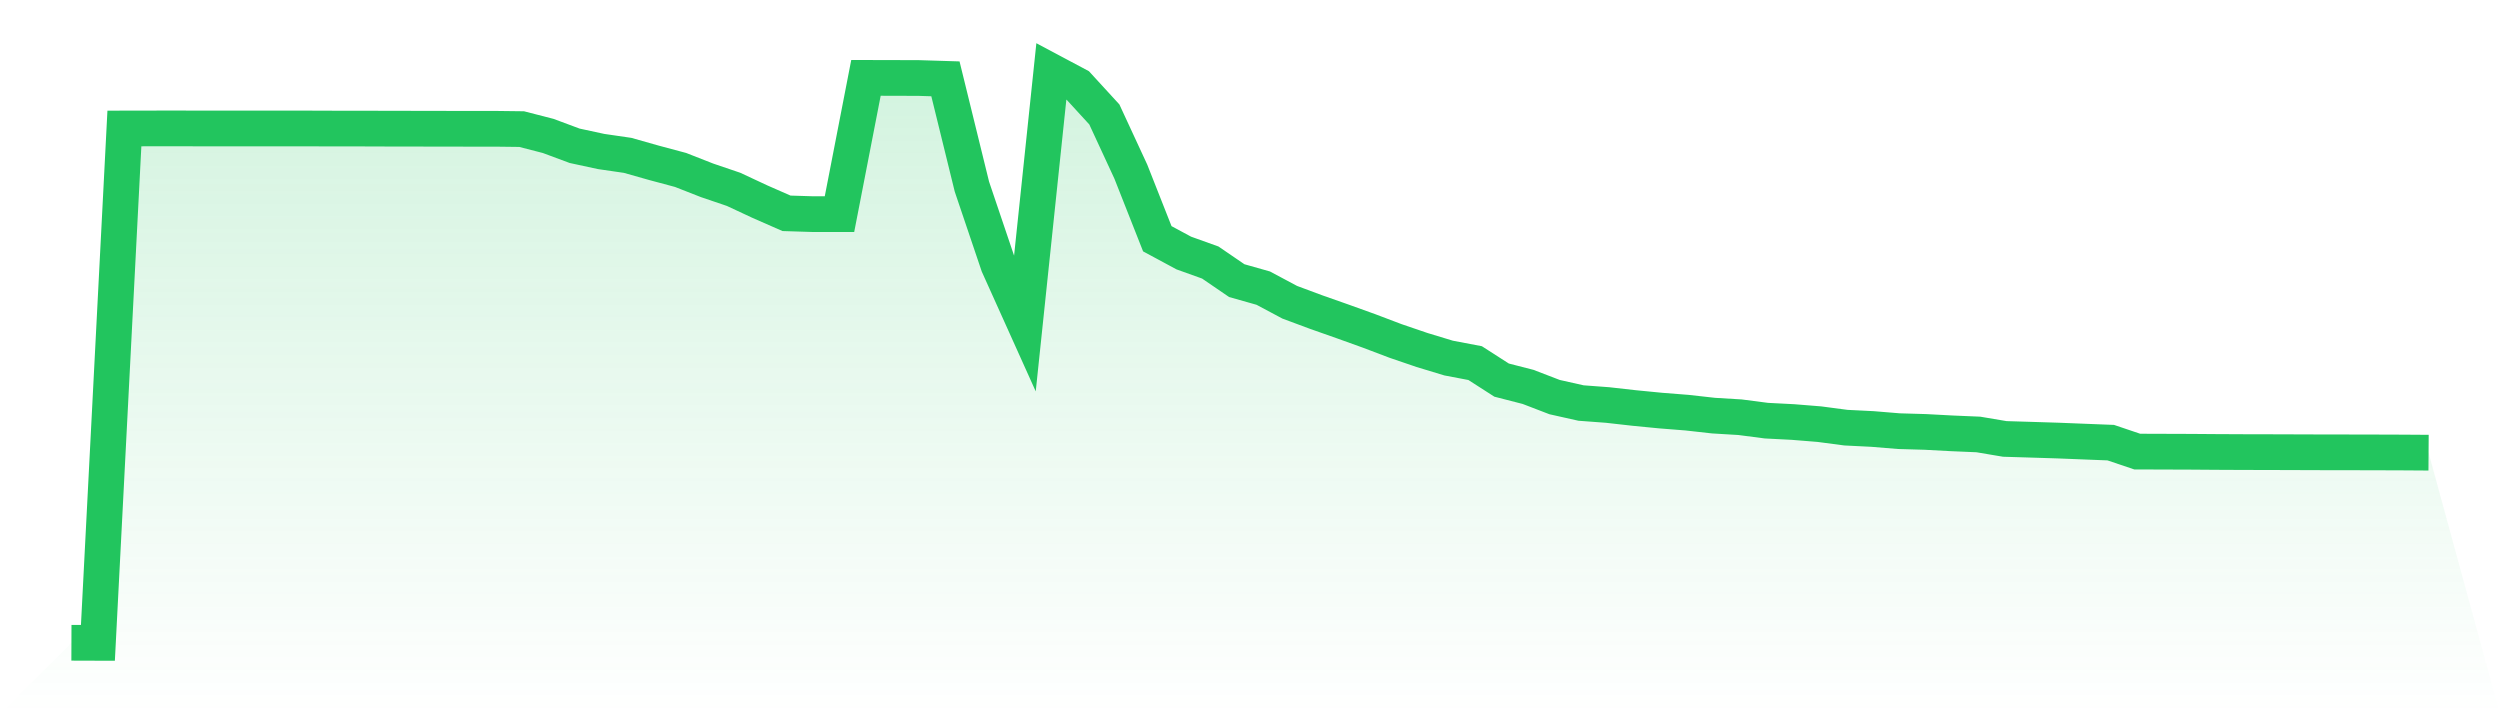
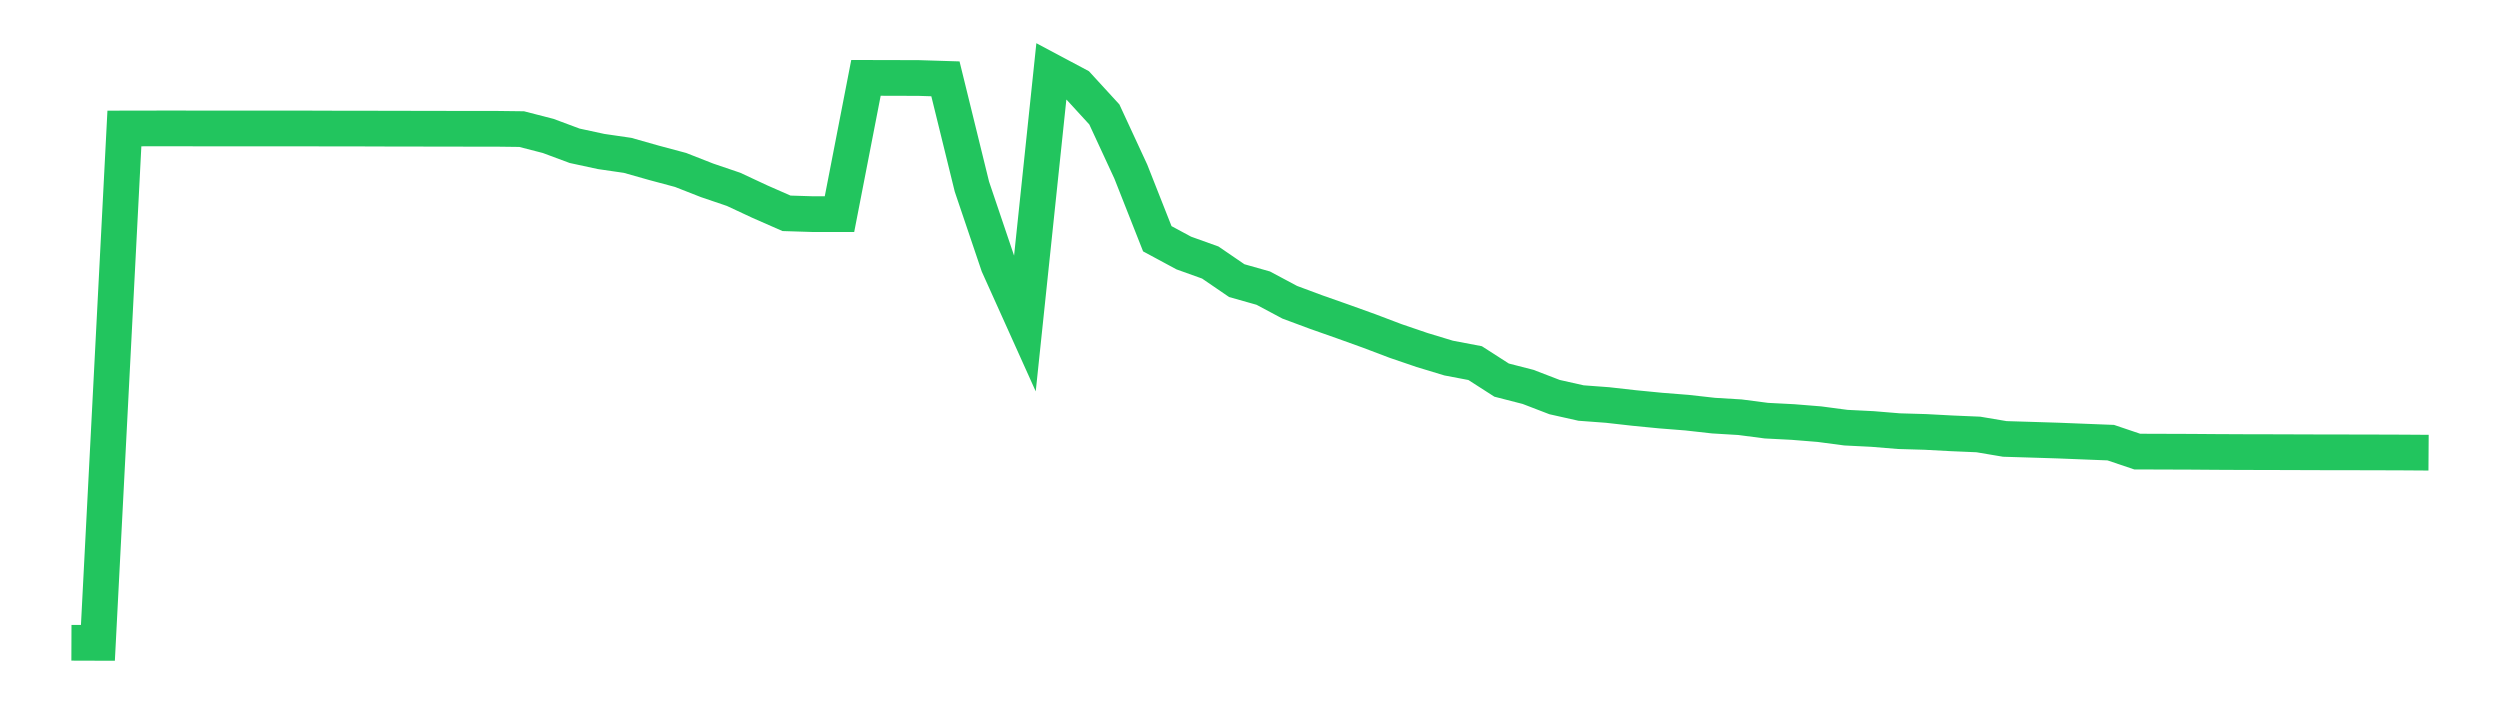
<svg xmlns="http://www.w3.org/2000/svg" viewBox="0 0 140 40">
  <defs>
    <linearGradient id="gradient" x1="0" x2="0" y1="0" y2="1">
      <stop offset="0%" stop-color="#22c55e" stop-opacity="0.2" />
      <stop offset="100%" stop-color="#22c55e" stop-opacity="0" />
    </linearGradient>
  </defs>
-   <path d="M4,35.995 L4,35.995 L5.483,36 L6.966,7.195 L8.449,7.192 L9.933,7.19 L11.416,7.195 L12.899,7.195 L14.382,7.195 L15.865,7.195 L17.348,7.195 L18.831,7.2 L20.315,7.2 L21.798,7.205 L23.281,7.207 L24.764,7.21 L26.247,7.212 L27.73,7.212 L29.213,7.23 L30.697,7.612 L32.18,8.164 L33.663,8.484 L35.146,8.7 L36.629,9.12 L38.112,9.517 L39.596,10.099 L41.079,10.603 L42.562,11.295 L44.045,11.946 L45.528,11.992 L47.011,11.992 L48.494,4.361 L49.978,4.364 L51.461,4.369 L52.944,4.415 L54.427,10.453 L55.91,14.84 L57.393,18.132 L58.876,4 L60.36,4.791 L61.843,6.409 L63.326,9.611 L64.809,13.37 L66.292,14.169 L67.775,14.701 L69.258,15.715 L70.742,16.135 L72.225,16.926 L73.708,17.478 L75.191,18 L76.674,18.534 L78.157,19.096 L79.64,19.602 L81.124,20.052 L82.607,20.334 L84.09,21.286 L85.573,21.667 L87.056,22.237 L88.539,22.57 L90.022,22.68 L91.506,22.847 L92.989,22.992 L94.472,23.109 L95.955,23.275 L97.438,23.364 L98.921,23.557 L100.404,23.633 L101.888,23.753 L103.371,23.949 L104.854,24.023 L106.337,24.145 L107.82,24.188 L109.303,24.267 L110.787,24.33 L112.27,24.58 L113.753,24.625 L115.236,24.671 L116.719,24.73 L118.202,24.788 L119.685,25.289 L121.169,25.294 L122.652,25.299 L124.135,25.31 L125.618,25.317 L127.101,25.32 L128.584,25.325 L130.067,25.33 L131.551,25.332 L133.034,25.335 L134.517,25.34 L136,25.35 L140,40 L0,40 z" fill="url(#gradient)" />
  <path d="M4,35.995 L4,35.995 L5.483,36 L6.966,7.195 L8.449,7.192 L9.933,7.19 L11.416,7.195 L12.899,7.195 L14.382,7.195 L15.865,7.195 L17.348,7.195 L18.831,7.2 L20.315,7.2 L21.798,7.205 L23.281,7.207 L24.764,7.21 L26.247,7.212 L27.73,7.212 L29.213,7.23 L30.697,7.612 L32.18,8.164 L33.663,8.484 L35.146,8.7 L36.629,9.12 L38.112,9.517 L39.596,10.099 L41.079,10.603 L42.562,11.295 L44.045,11.946 L45.528,11.992 L47.011,11.992 L48.494,4.361 L49.978,4.364 L51.461,4.369 L52.944,4.415 L54.427,10.453 L55.91,14.84 L57.393,18.132 L58.876,4 L60.36,4.791 L61.843,6.409 L63.326,9.611 L64.809,13.37 L66.292,14.169 L67.775,14.701 L69.258,15.715 L70.742,16.135 L72.225,16.926 L73.708,17.478 L75.191,18 L76.674,18.534 L78.157,19.096 L79.64,19.602 L81.124,20.052 L82.607,20.334 L84.09,21.286 L85.573,21.667 L87.056,22.237 L88.539,22.57 L90.022,22.68 L91.506,22.847 L92.989,22.992 L94.472,23.109 L95.955,23.275 L97.438,23.364 L98.921,23.557 L100.404,23.633 L101.888,23.753 L103.371,23.949 L104.854,24.023 L106.337,24.145 L107.82,24.188 L109.303,24.267 L110.787,24.33 L112.27,24.58 L113.753,24.625 L115.236,24.671 L116.719,24.73 L118.202,24.788 L119.685,25.289 L121.169,25.294 L122.652,25.299 L124.135,25.31 L125.618,25.317 L127.101,25.32 L128.584,25.325 L130.067,25.33 L131.551,25.332 L133.034,25.335 L134.517,25.34 L136,25.35" fill="none" stroke="#22c55e" stroke-width="2" />
</svg>